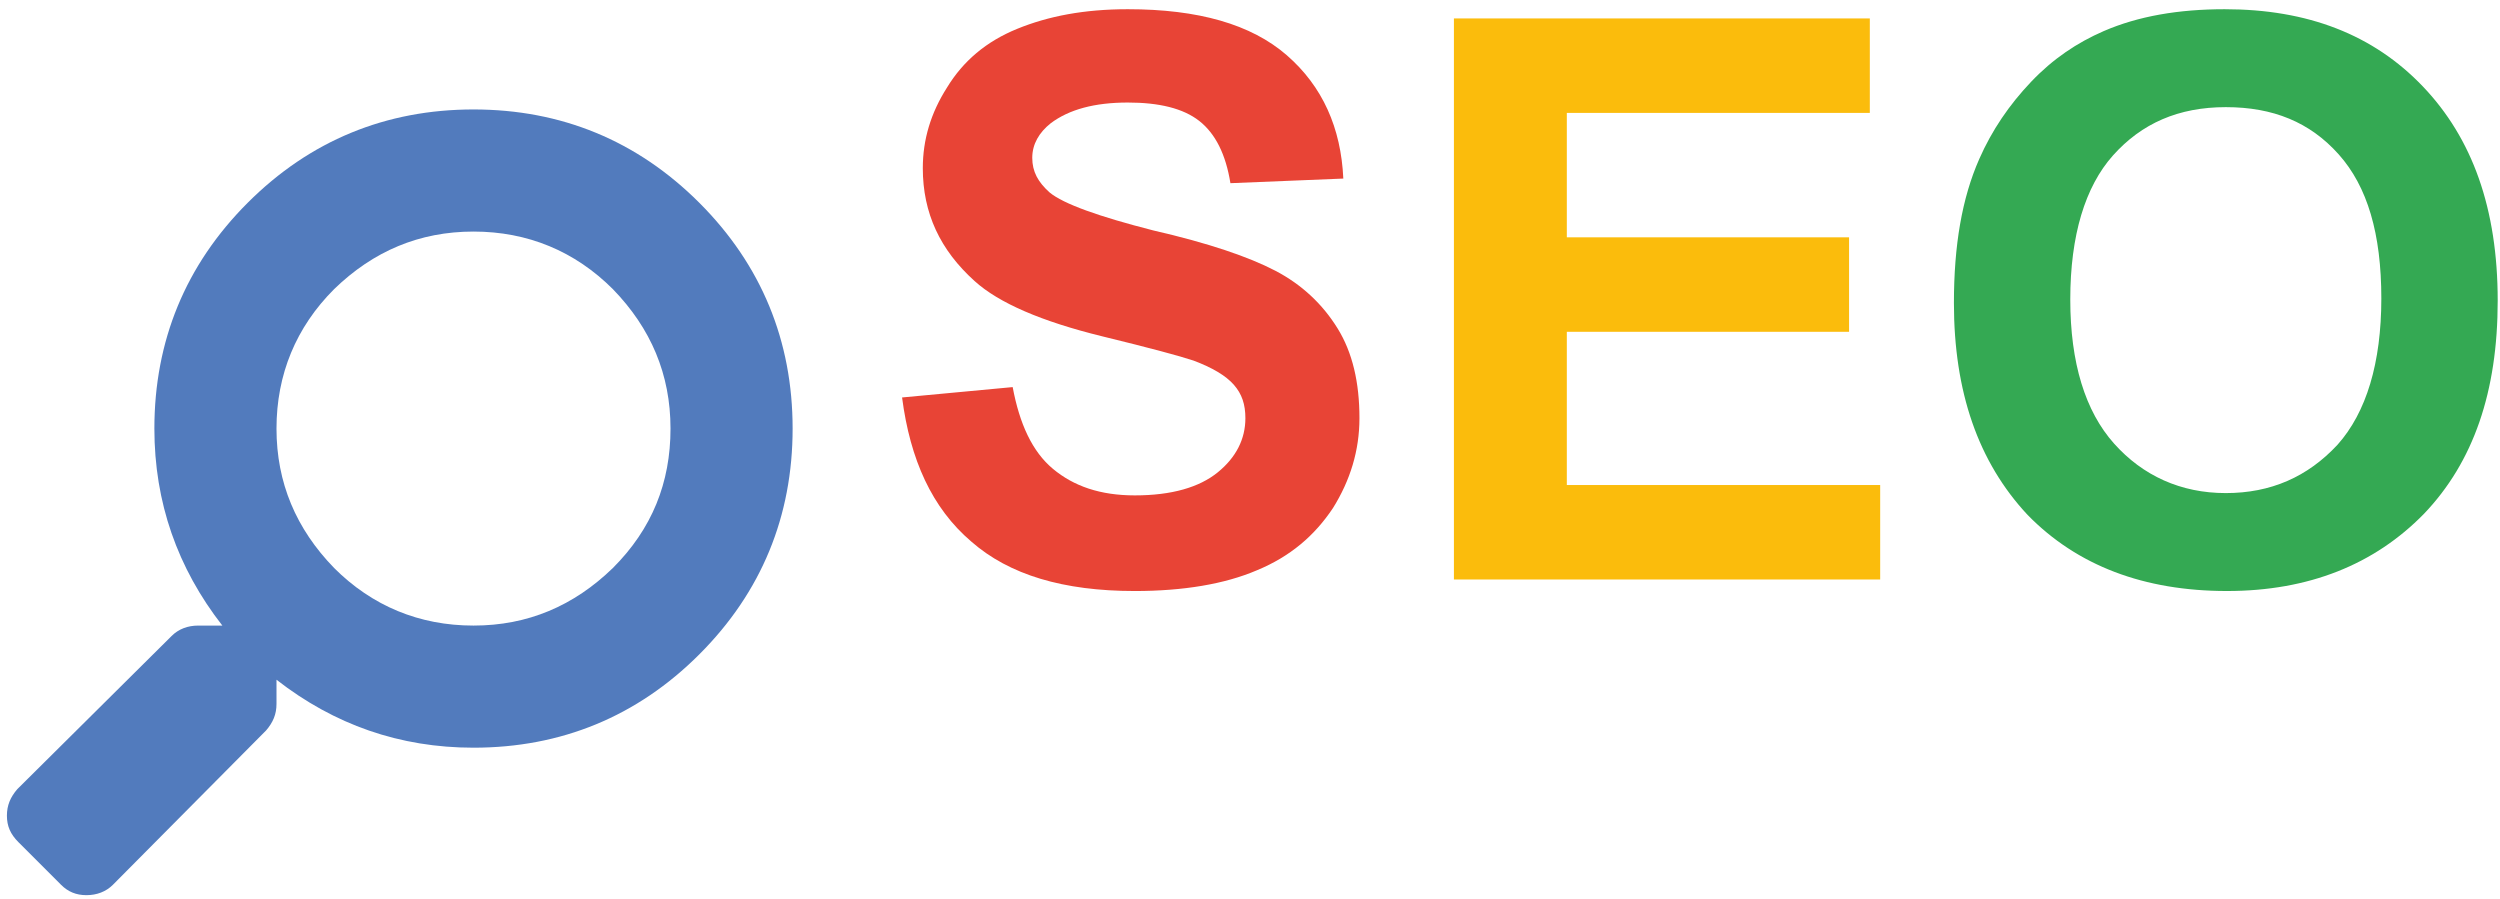
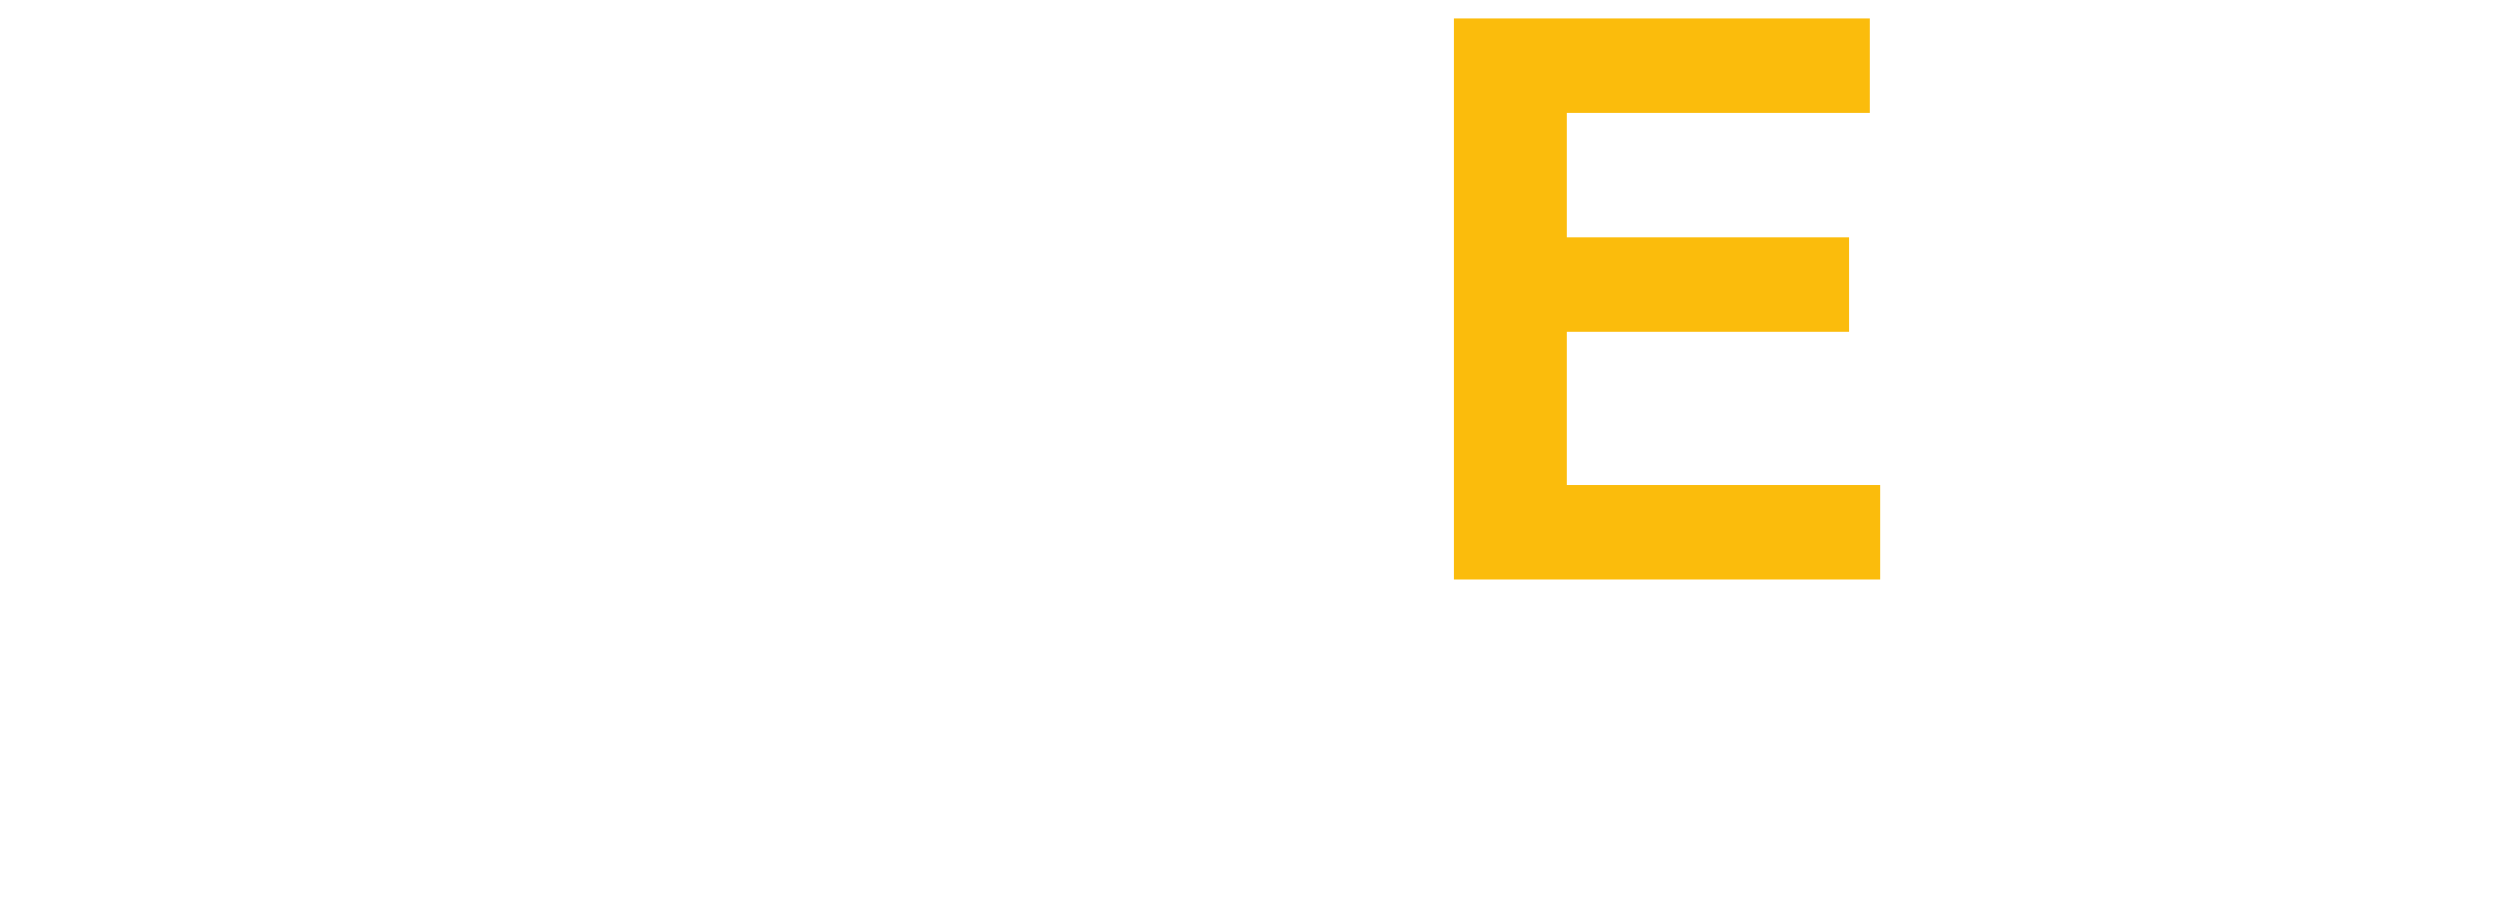
<svg xmlns="http://www.w3.org/2000/svg" version="1.1" x="0px" y="0px" width="217px" height="78px" viewBox="-0.6 -0.8 217 78" xml:space="preserve">
  <defs>
</defs>
-   <path fill="#527BBD" d="M14.3,54.4c0.6-0.6,1.4-0.9,2.3-0.9h2.1c-3.9-5-5.9-10.7-5.9-17.1c0-7.6,2.7-14.2,8.1-19.6  c5.4-5.4,12-8.1,19.6-8.1s14.2,2.7,19.6,8.1c5.4,5.4,8.1,12,8.1,19.6c0,7.6-2.7,14.2-8.1,19.6c-5.4,5.4-12,8.1-19.6,8.1  c-6.4,0-12.1-2-17.1-5.9v2.1c0,0.9-0.3,1.6-0.9,2.3L9.2,76c-0.6,0.6-1.4,0.9-2.3,0.9S5.3,76.6,4.7,76l-3.7-3.7C0.3,71.6,0,70.9,0,70  c0-0.9,0.3-1.6,0.9-2.3L14.3,54.4z M57.6,36.4c0-4.7-1.7-8.7-5-12.1c-3.3-3.3-7.4-5-12.1-5c-4.7,0-8.7,1.7-12.1,5  c-3.3,3.3-5,7.4-5,12.1c0,4.7,1.7,8.7,5,12.1c3.3,3.3,7.4,5,12.1,5c4.7,0,8.7-1.7,12.1-5C56,45.1,57.6,41.1,57.6,36.4z" />
-   <path fill="#E84436" d="M77.7,33.7l9.6-0.9c0.6,3.2,1.7,5.6,3.5,7.1c1.8,1.5,4.1,2.3,7.1,2.3c3.2,0,5.6-0.7,7.2-2  c1.6-1.3,2.4-2.9,2.4-4.7c0-1.2-0.3-2.1-1-2.9c-0.7-0.8-1.9-1.5-3.5-2.1c-1.2-0.4-3.8-1.1-7.9-2.1c-5.3-1.3-9-2.9-11.1-4.8  c-3-2.7-4.5-5.9-4.5-9.8c0-2.5,0.7-4.8,2.1-7C83,4.5,85,2.8,87.7,1.7S93.5,0,97.3,0c6.1,0,10.7,1.3,13.8,4c3.1,2.7,4.7,6.3,4.9,10.7  l-9.8,0.4c-0.4-2.5-1.3-4.3-2.7-5.4s-3.5-1.6-6.2-1.6c-2.9,0-5.1,0.6-6.7,1.8c-1,0.8-1.6,1.8-1.6,3c0,1.2,0.5,2.1,1.5,3  c1.2,1,4.3,2.1,9,3.3c4.8,1.1,8.3,2.3,10.6,3.5c2.3,1.2,4.1,2.9,5.4,5c1.3,2.1,1.9,4.7,1.9,7.8c0,2.8-0.8,5.4-2.3,7.8  c-1.6,2.4-3.7,4.2-6.6,5.4c-2.8,1.2-6.4,1.8-10.6,1.8c-6.2,0-10.9-1.4-14.2-4.3C80.3,43.3,78.4,39.1,77.7,33.7z" />
  <path fill="#FBBC0C" d="M125.6,49.5V0.8h36.1v8.2h-26.3v10.8h24.5v8.2h-24.5v13.3h27.2v8.2H125.6z" />
-   <path fill="#34A953" d="M169,25.5c0-5,0.7-9.1,2.2-12.5c1.1-2.5,2.6-4.7,4.5-6.7s4-3.4,6.3-4.4c3-1.3,6.5-1.9,10.5-1.9  c7.2,0,12.9,2.2,17.2,6.7c4.3,4.5,6.5,10.6,6.5,18.6c0,7.9-2.1,14-6.4,18.5c-4.3,4.4-10,6.7-17.1,6.7c-7.2,0-13-2.2-17.3-6.6  C171.1,39.3,169,33.2,169,25.5z M179.1,25.2c0,5.5,1.3,9.7,3.8,12.5c2.5,2.8,5.8,4.3,9.7,4.3c3.9,0,7.1-1.4,9.7-4.2  c2.5-2.8,3.8-7.1,3.8-12.7c0-5.6-1.2-9.7-3.7-12.5s-5.7-4.1-9.8-4.1s-7.3,1.4-9.8,4.2C180.4,15.4,179.1,19.6,179.1,25.2z" />
</svg>